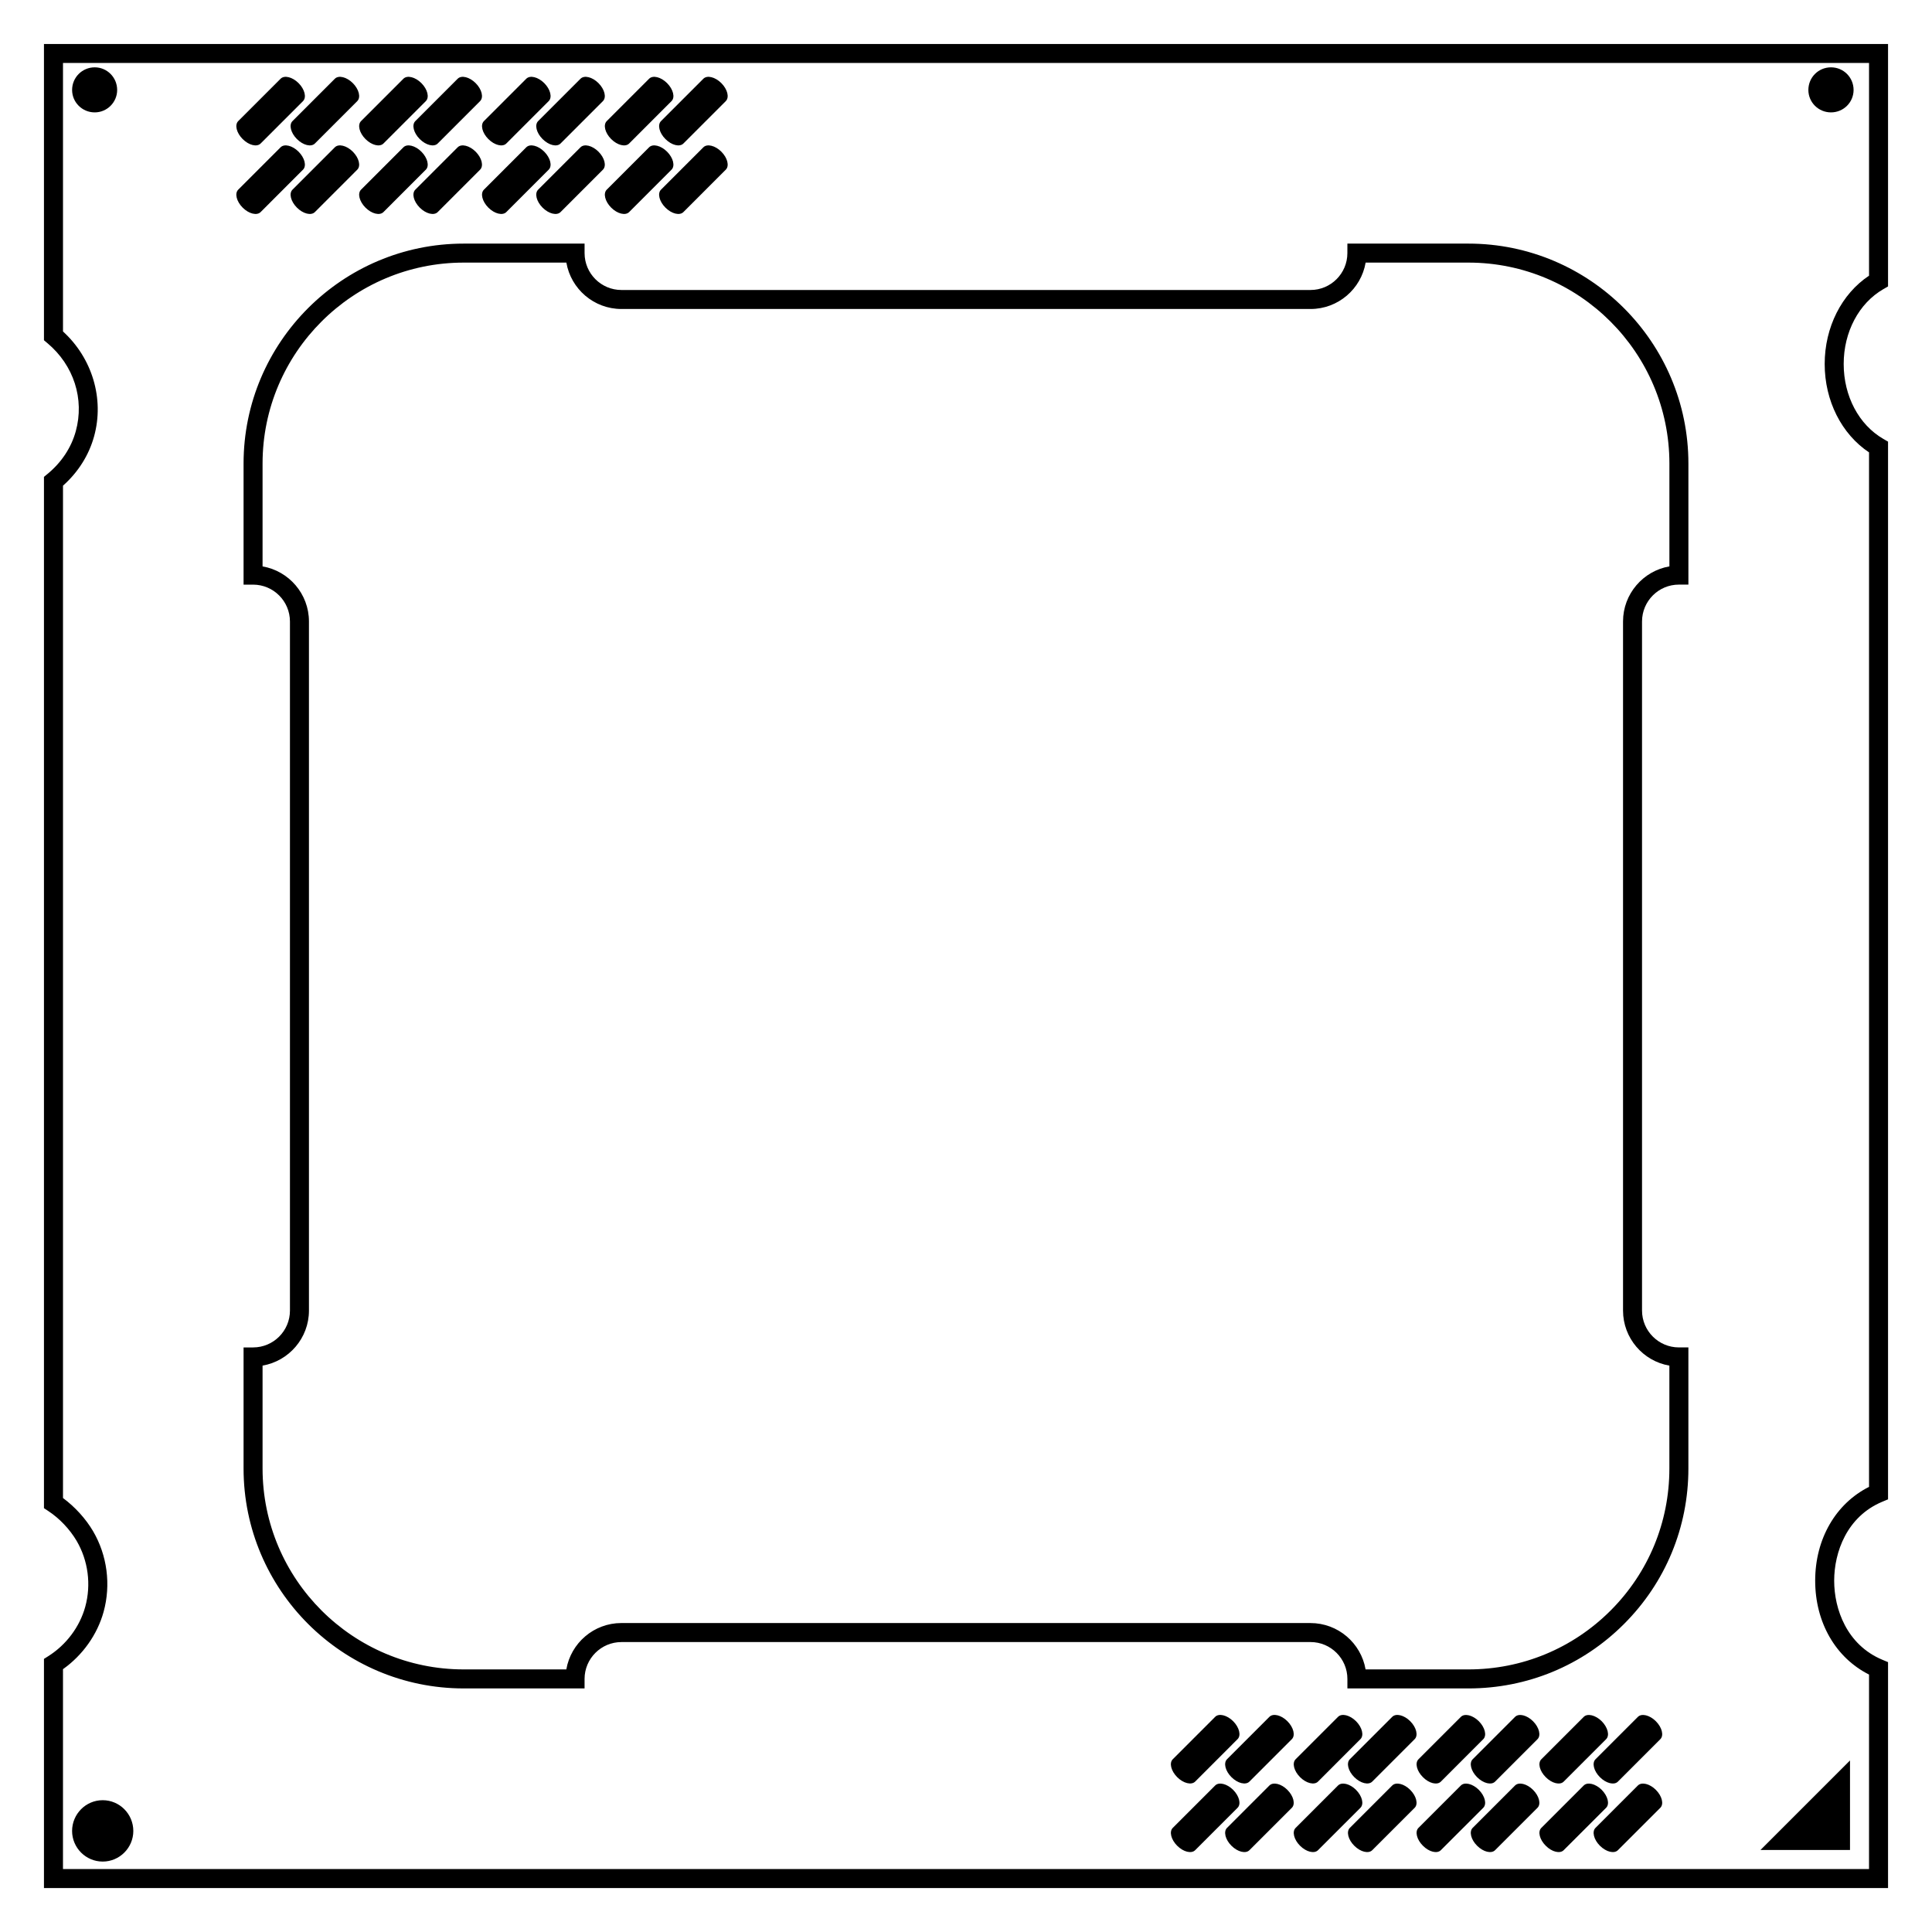
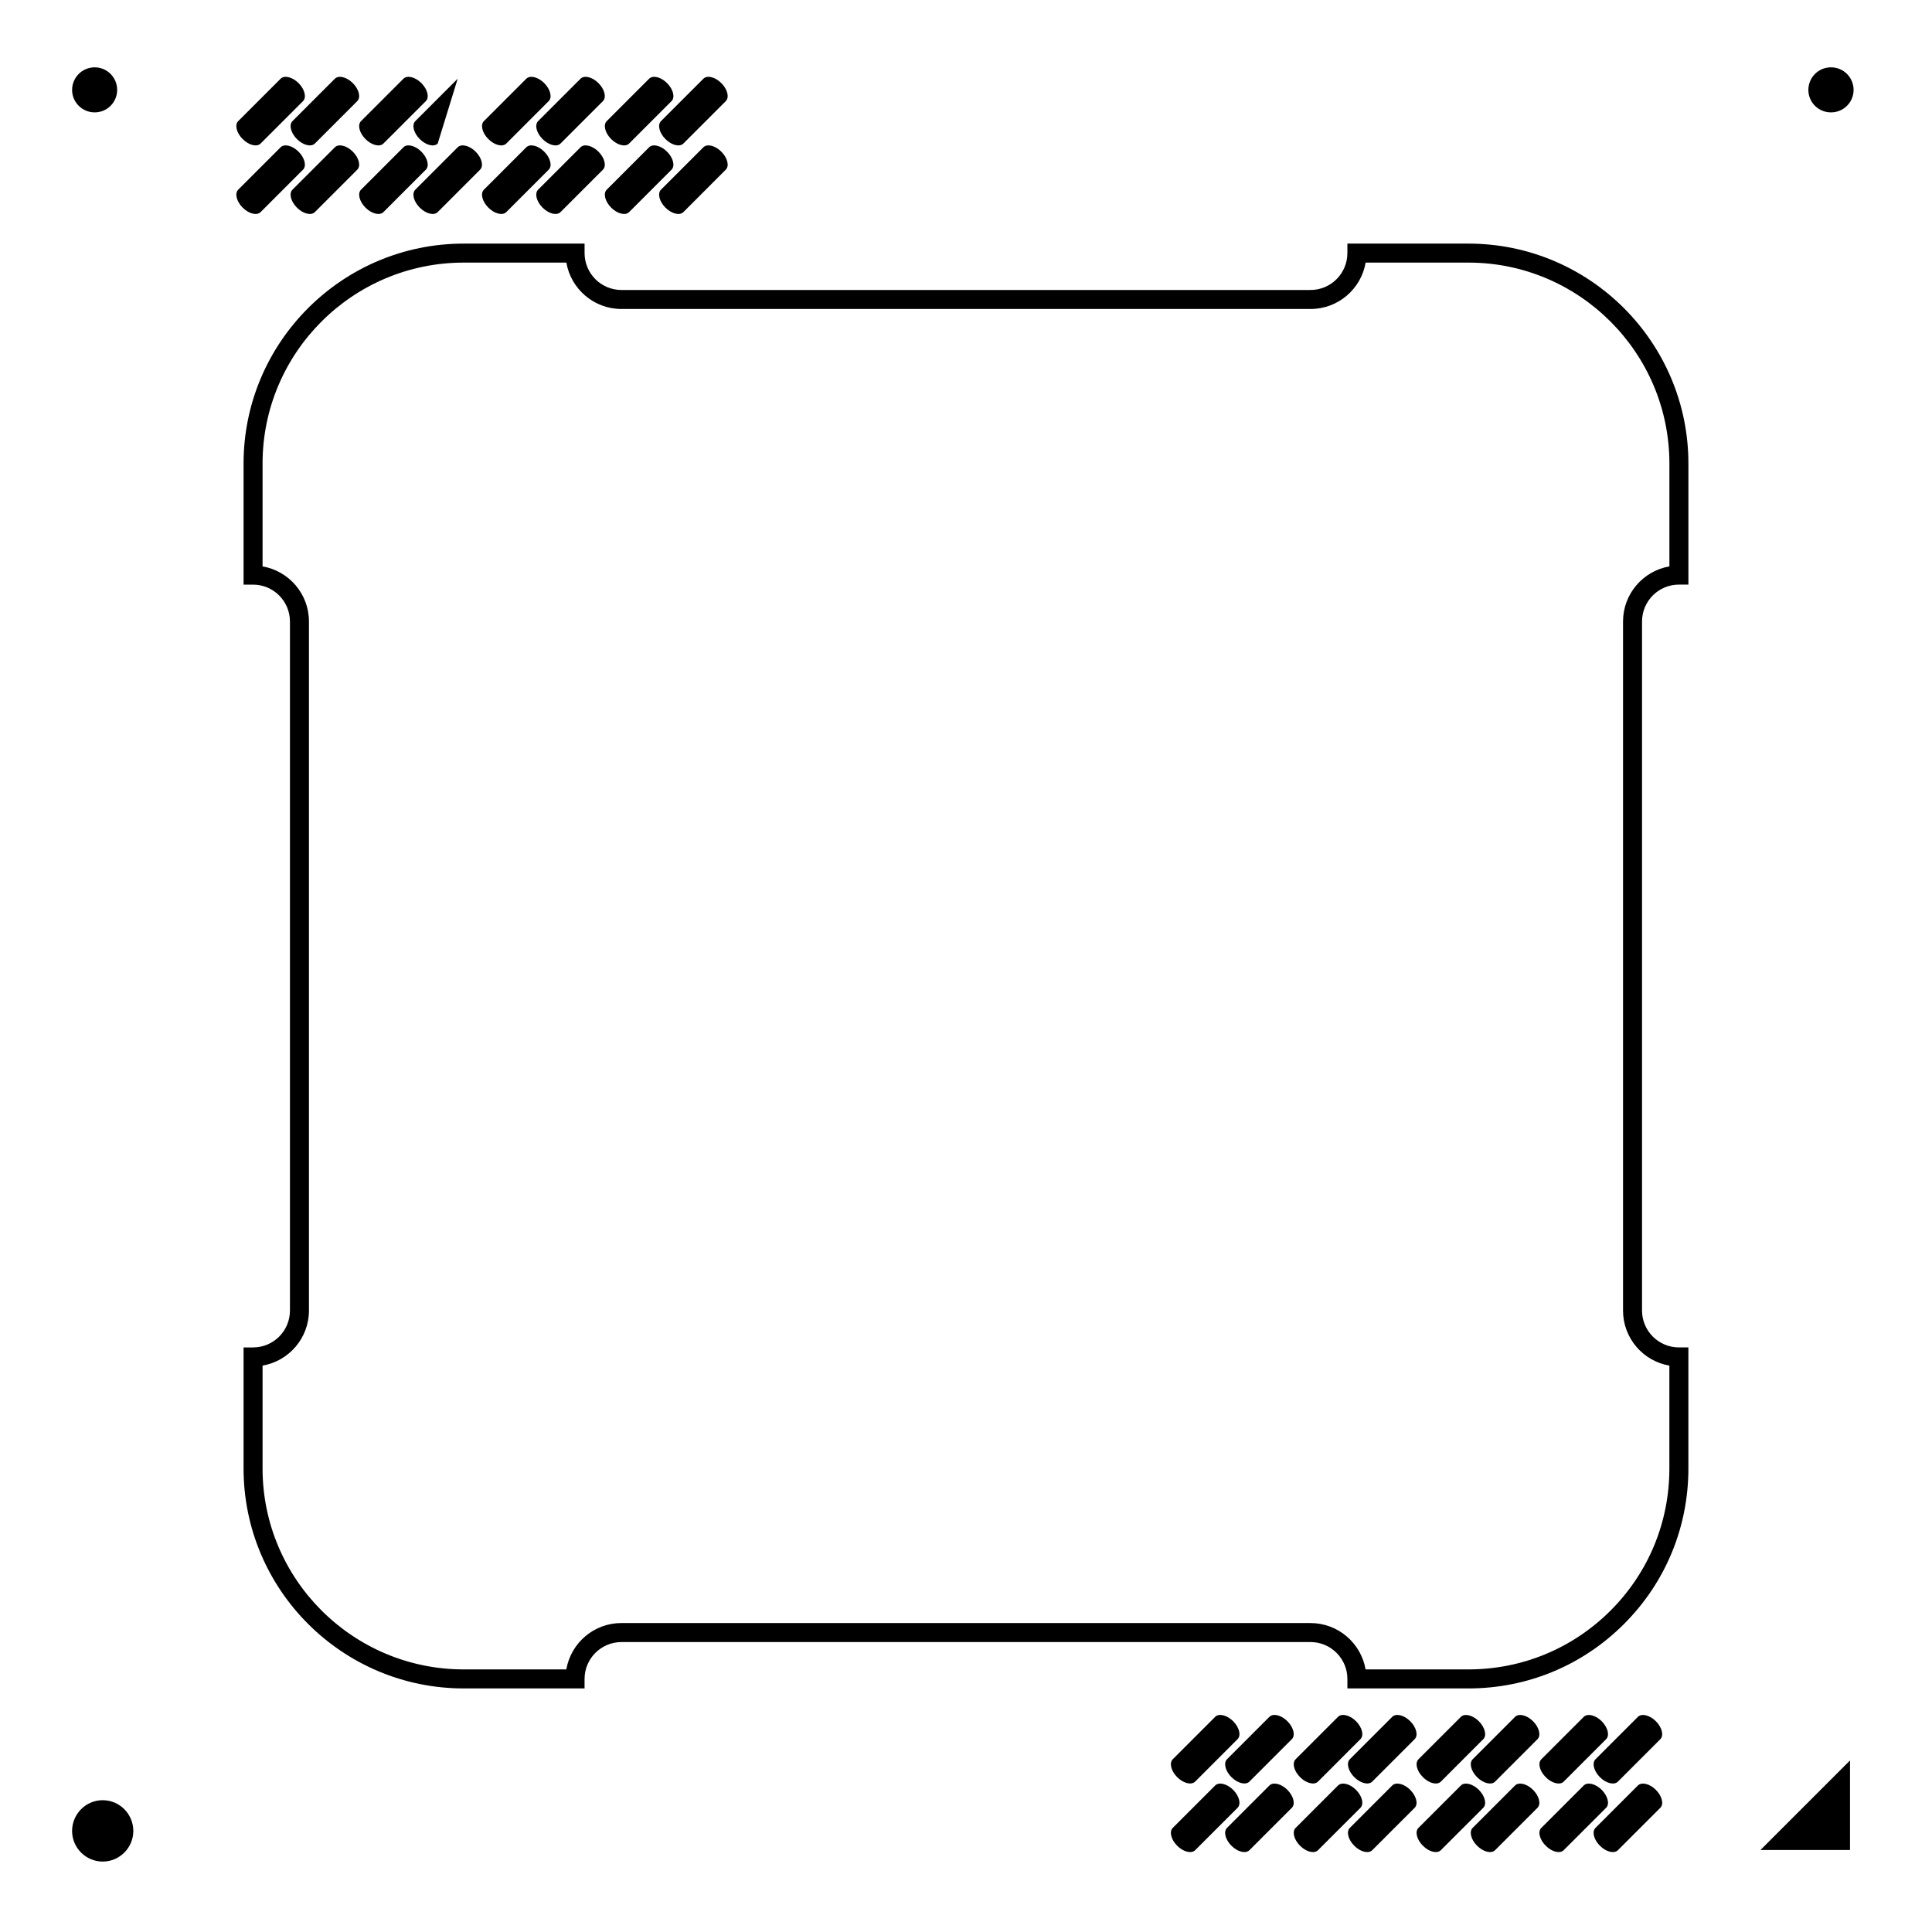
<svg xmlns="http://www.w3.org/2000/svg" fill="#000000" width="800px" height="800px" version="1.1" viewBox="144 144 512 512">
  <g>
-     <path d="m644.35 644.35h-488.7v-60.727l1.168-0.738c4.758-3.012 8.316-7.773 9.773-13.074 1.613-5.871 0.781-12.242-2.289-17.477-1.809-3.066-4.555-5.969-7.527-7.91l-1.125-0.746v-273.31l0.922-0.754c3.715-3.055 6.309-6.973 7.508-11.324 2.352-8.555-0.527-17.504-7.527-23.363l-0.902-0.762v-78.512h488.7v64.25l-1.258 0.73c-6.473 3.738-10.5 11.34-10.496 19.84 0 8.496 4.019 16.09 10.496 19.836l1.258 0.73v280.3l-1.547 0.648c-9.383 3.93-12.727 13.383-12.727 20.918 0 7.531 3.34 16.988 12.727 20.93l1.547 0.648zm-483.66-5.039h478.62l0.004-51.535c-8.848-4.449-14.273-13.816-14.273-24.879 0-11.043 5.426-20.414 14.273-24.863v-274.15c-7.281-4.848-11.754-13.672-11.754-23.41-0.004-9.742 4.473-18.57 11.754-23.418v-56.367h-478.62v71.156c7.75 7.062 10.984 17.836 8.246 27.773-1.371 4.992-4.211 9.496-8.246 13.094v268.28c3.148 2.324 6.012 5.461 7.969 8.785 3.754 6.402 4.769 14.176 2.797 21.363-1.664 6.031-5.551 11.508-10.766 15.203z" />
    <path d="m175.05 167.84c0 3.273-2.672 5.945-5.945 5.945-3.324 0-5.996-2.672-5.996-5.945 0-3.324 2.672-5.996 5.996-5.996 3.277 0 5.945 2.672 5.945 5.996z" />
    <path d="m179.33 629.23c0 4.434-3.629 8.105-8.113 8.105s-8.113-3.672-8.113-8.105c0-4.488 3.629-8.16 8.113-8.16 4.488 0 8.113 3.672 8.113 8.16z" />
    <path d="m635.22 167.84c0 3.273-2.664 5.945-5.992 5.945-3.324 0-5.992-2.672-5.992-5.945 0-3.324 2.664-5.996 5.992-5.996s5.992 2.672 5.992 5.996z" />
    <path d="m634.27 610.54v23.73h-23.73z" />
    <path d="m533.14 591.45h-32.066v-2.519c0-5.379-4.387-9.77-9.77-9.77l-182.62 0.004c-5.387 0-9.77 4.387-9.77 9.77v2.516h-32.027c-32.168 0-58.34-26.141-58.34-58.289v-32.078h2.519c5.391 0 9.773-4.379 9.773-9.766v-182.61c0-5.391-4.383-9.773-9.773-9.773h-2.519v-32.086c0-32.141 26.172-58.289 58.34-58.289h32.031v2.519c0 5.391 4.383 9.773 9.77 9.773h182.61c5.391 0 9.77-4.383 9.77-9.773l0.004-2.519h32.078c32.152 0 58.293 26.148 58.293 58.289v32.078h-2.519c-5.391 0-9.77 4.383-9.77 9.773v182.61c0 5.379 4.379 9.77 9.766 9.77h2.519v32.078c0 15.586-6.062 30.23-17.07 41.23-11.008 11.008-25.645 17.066-41.227 17.066zm-27.246-5.039h27.246c14.238 0 27.613-5.543 37.668-15.586 10.055-10.051 15.594-23.426 15.594-37.664v-27.258c-6.969-1.195-12.281-7.285-12.281-14.59v-182.62c0-7.309 5.332-13.395 12.289-14.594v-27.258c-0.008-29.359-23.898-53.25-53.258-53.25h-27.246c-1.188 6.973-7.281 12.293-14.59 12.293h-182.63c-7.305 0-13.395-5.32-14.59-12.293h-27.207c-29.395 0-53.305 23.891-53.305 53.25v27.262c6.973 1.199 12.293 7.289 12.293 14.594v182.61c0 7.305-5.32 13.391-12.293 14.59v27.258c0 29.363 23.91 53.254 53.301 53.254h27.199c1.199-6.973 7.285-12.289 14.59-12.289l182.61 0.004c7.316 0 13.406 5.312 14.609 12.285z" />
    <path d="m213.07 200.2c-0.988 0.992-3.125 0.465-4.762-1.176-1.637-1.637-2.168-3.773-1.176-4.762l11.23-11.23c0.992-0.992 3.125-0.469 4.762 1.168 1.637 1.641 2.168 3.773 1.176 4.766z" />
    <path d="m227.45 200.2c-0.988 0.992-3.125 0.465-4.762-1.176-1.637-1.637-2.168-3.773-1.176-4.762l11.23-11.23c0.992-0.992 3.125-0.469 4.762 1.168 1.637 1.641 2.168 3.773 1.176 4.766z" />
    <path d="m213.07 182.03c-0.988 0.992-3.125 0.465-4.762-1.176-1.637-1.637-2.168-3.773-1.176-4.762l11.23-11.23c0.992-0.992 3.125-0.469 4.762 1.168 1.637 1.641 2.168 3.773 1.176 4.766z" />
    <path d="m227.45 182.03c-0.988 0.992-3.125 0.465-4.762-1.176-1.637-1.637-2.168-3.773-1.176-4.762l11.23-11.23c0.992-0.992 3.125-0.469 4.762 1.168 1.637 1.641 2.168 3.773 1.176 4.766z" />
    <path d="m245.62 200.2c-0.988 0.992-3.125 0.465-4.762-1.176-1.637-1.637-2.168-3.773-1.176-4.762l11.23-11.23c0.992-0.992 3.125-0.469 4.762 1.168 1.637 1.641 2.168 3.773 1.176 4.766z" />
    <path d="m260 200.2c-0.988 0.992-3.125 0.465-4.762-1.176-1.637-1.637-2.168-3.773-1.176-4.762l11.23-11.23c0.992-0.992 3.125-0.469 4.762 1.168 1.637 1.641 2.168 3.773 1.176 4.766z" />
    <path d="m245.62 182.03c-0.988 0.992-3.125 0.465-4.762-1.176-1.637-1.637-2.168-3.773-1.176-4.762l11.23-11.23c0.992-0.992 3.125-0.469 4.762 1.168 1.637 1.641 2.168 3.773 1.176 4.766z" />
-     <path d="m260 182.03c-0.988 0.992-3.125 0.465-4.762-1.176-1.637-1.637-2.168-3.773-1.176-4.762l11.23-11.23c0.992-0.992 3.125-0.469 4.762 1.168 1.637 1.641 2.168 3.773 1.176 4.766z" />
+     <path d="m260 182.03c-0.988 0.992-3.125 0.465-4.762-1.176-1.637-1.637-2.168-3.773-1.176-4.762l11.23-11.23z" />
    <path d="m278.18 200.2c-0.988 0.992-3.125 0.465-4.762-1.176-1.637-1.637-2.168-3.773-1.176-4.762l11.23-11.23c0.992-0.992 3.125-0.469 4.762 1.168 1.637 1.641 2.168 3.773 1.176 4.766z" />
    <path d="m292.55 200.2c-0.988 0.992-3.125 0.465-4.762-1.176-1.637-1.637-2.168-3.773-1.176-4.762l11.23-11.23c0.992-0.992 3.125-0.469 4.762 1.168 1.637 1.641 2.168 3.773 1.176 4.766z" />
    <path d="m278.18 182.03c-0.988 0.992-3.125 0.465-4.762-1.176-1.637-1.637-2.168-3.773-1.176-4.762l11.23-11.23c0.992-0.992 3.125-0.469 4.762 1.168 1.637 1.641 2.168 3.773 1.176 4.766z" />
    <path d="m292.55 182.03c-0.988 0.992-3.125 0.465-4.762-1.176-1.637-1.637-2.168-3.773-1.176-4.762l11.23-11.23c0.992-0.992 3.125-0.469 4.762 1.168 1.637 1.641 2.168 3.773 1.176 4.766z" />
    <path d="m310.73 200.2c-0.988 0.992-3.125 0.465-4.762-1.176-1.637-1.637-2.168-3.773-1.176-4.762l11.23-11.23c0.992-0.992 3.125-0.469 4.762 1.168 1.637 1.641 2.168 3.773 1.176 4.766z" />
    <path d="m325.11 200.2c-0.988 0.992-3.125 0.465-4.762-1.176-1.637-1.637-2.168-3.773-1.176-4.762l11.23-11.23c0.992-0.992 3.125-0.469 4.762 1.168 1.637 1.641 2.168 3.773 1.176 4.766z" />
    <path d="m310.73 182.03c-0.988 0.992-3.125 0.465-4.762-1.176-1.637-1.637-2.168-3.773-1.176-4.762l11.23-11.23c0.992-0.992 3.125-0.469 4.762 1.168 1.637 1.641 2.168 3.773 1.176 4.766z" />
    <path d="m325.11 182.03c-0.988 0.992-3.125 0.465-4.762-1.176-1.637-1.637-2.168-3.773-1.176-4.762l11.23-11.23c0.992-0.992 3.125-0.469 4.762 1.168 1.637 1.641 2.168 3.773 1.176 4.766z" />
    <path d="m460.73 634.32c-0.992 0.988-3.117 0.469-4.762-1.176-1.629-1.621-2.168-3.769-1.16-4.746l11.23-11.23c0.984-0.977 3.117-0.473 4.758 1.164 1.633 1.637 2.172 3.773 1.168 4.758z" />
    <path d="m475.11 634.32c-0.984 0.988-3.117 0.469-4.762-1.176-1.633-1.621-2.168-3.769-1.168-4.746l11.23-11.23c0.992-0.977 3.129-0.473 4.758 1.164 1.641 1.637 2.172 3.773 1.18 4.758z" />
    <path d="m460.73 616.14c-0.992 0.984-3.117 0.469-4.762-1.176-1.629-1.629-2.168-3.769-1.16-4.758l11.23-11.23c0.984-0.988 3.117-0.473 4.758 1.16 1.633 1.637 2.172 3.777 1.168 4.762z" />
    <path d="m475.11 616.14c-0.984 0.984-3.117 0.469-4.762-1.176-1.633-1.629-2.168-3.769-1.168-4.758l11.23-11.23c0.992-0.988 3.129-0.473 4.758 1.16 1.641 1.637 2.172 3.777 1.18 4.762z" />
    <path d="m493.29 634.32c-0.992 0.988-3.117 0.469-4.762-1.176-1.629-1.621-2.168-3.769-1.16-4.746l11.23-11.23c0.992-0.977 3.117-0.473 4.762 1.164 1.629 1.637 2.168 3.773 1.164 4.758z" />
    <path d="m507.66 634.32c-0.984 0.988-3.117 0.469-4.762-1.176-1.633-1.621-2.168-3.769-1.168-4.746l11.23-11.23c0.992-0.977 3.129-0.473 4.762 1.164 1.637 1.637 2.168 3.773 1.176 4.758z" />
    <path d="m493.29 616.14c-0.992 0.984-3.117 0.469-4.762-1.176-1.629-1.629-2.168-3.769-1.16-4.758l11.23-11.23c0.992-0.988 3.117-0.473 4.762 1.16 1.629 1.637 2.168 3.777 1.164 4.762z" />
    <path d="m507.66 616.14c-0.984 0.984-3.117 0.469-4.762-1.176-1.633-1.629-2.168-3.769-1.168-4.758l11.23-11.23c0.992-0.988 3.129-0.473 4.762 1.16 1.637 1.637 2.168 3.777 1.176 4.762z" />
    <path d="m525.84 634.32c-0.992 0.988-3.117 0.469-4.746-1.176-1.641-1.621-2.18-3.769-1.176-4.746l11.23-11.23c0.992-0.977 3.117-0.473 4.762 1.164 1.629 1.637 2.168 3.773 1.164 4.758z" />
    <path d="m540.21 634.32c-0.984 0.988-3.117 0.469-4.762-1.176-1.633-1.621-2.168-3.769-1.168-4.746l11.23-11.23c0.992-0.977 3.129-0.473 4.762 1.164 1.637 1.637 2.168 3.773 1.176 4.758z" />
    <path d="m525.84 616.15c-0.992 0.984-3.117 0.469-4.746-1.176-1.641-1.629-2.18-3.769-1.176-4.758l11.23-11.23c0.992-0.988 3.117-0.473 4.762 1.16 1.629 1.641 2.168 3.777 1.164 4.762z" />
    <path d="m540.21 616.15c-0.984 0.984-3.117 0.469-4.762-1.176-1.633-1.629-2.168-3.769-1.168-4.758l11.23-11.23c0.992-0.988 3.129-0.473 4.762 1.16 1.637 1.641 2.168 3.777 1.176 4.762z" />
    <path d="m558.39 634.32c-0.977 0.988-3.117 0.469-4.746-1.176-1.641-1.621-2.18-3.769-1.164-4.746l11.23-11.23c0.992-0.977 3.117-0.473 4.762 1.164 1.621 1.637 2.168 3.773 1.16 4.758z" />
    <path d="m572.76 634.32c-0.984 0.988-3.117 0.469-4.762-1.176-1.633-1.621-2.168-3.769-1.168-4.746l11.23-11.23c0.992-0.977 3.129-0.473 4.762 1.164 1.637 1.637 2.168 3.773 1.176 4.758z" />
    <path d="m558.39 616.15c-0.977 0.984-3.117 0.469-4.746-1.176-1.641-1.629-2.18-3.769-1.164-4.758l11.23-11.23c0.992-0.988 3.117-0.473 4.762 1.16 1.621 1.641 2.168 3.777 1.16 4.762z" />
    <path d="m572.76 616.15c-0.984 0.984-3.117 0.469-4.762-1.176-1.633-1.629-2.168-3.769-1.168-4.758l11.23-11.23c0.992-0.988 3.129-0.473 4.762 1.16 1.637 1.641 2.168 3.777 1.176 4.762z" />
  </g>
</svg>